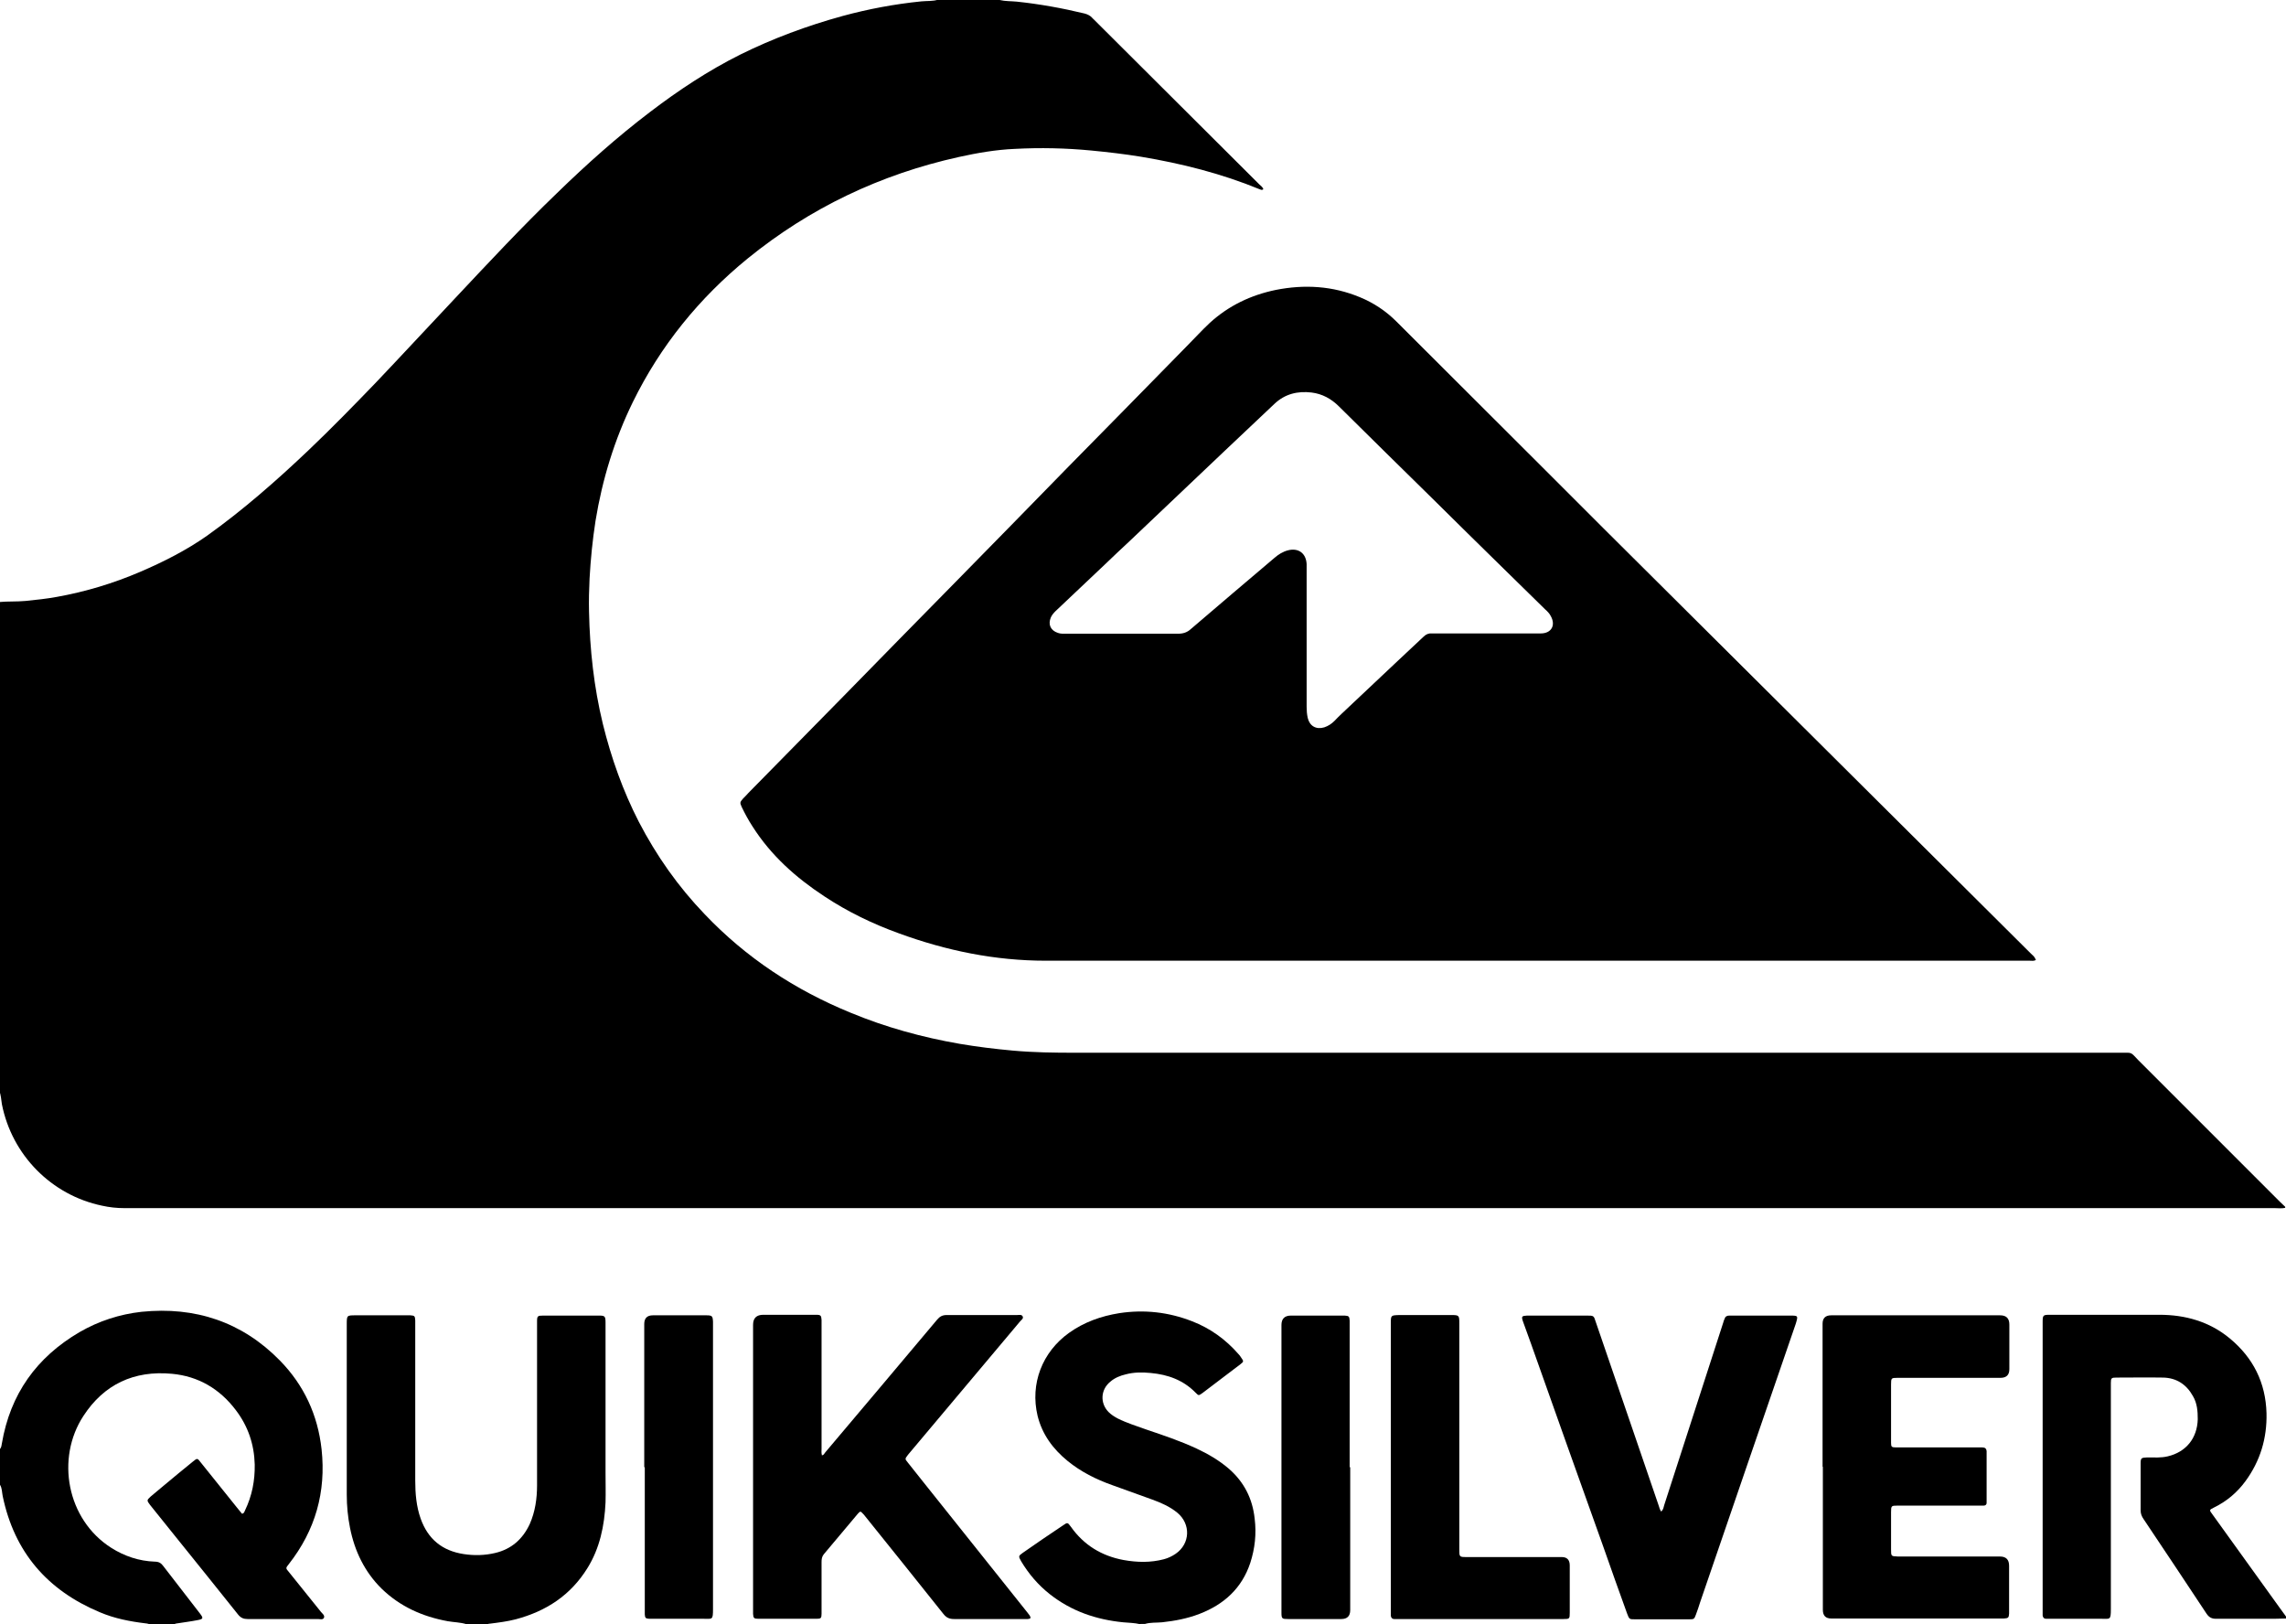
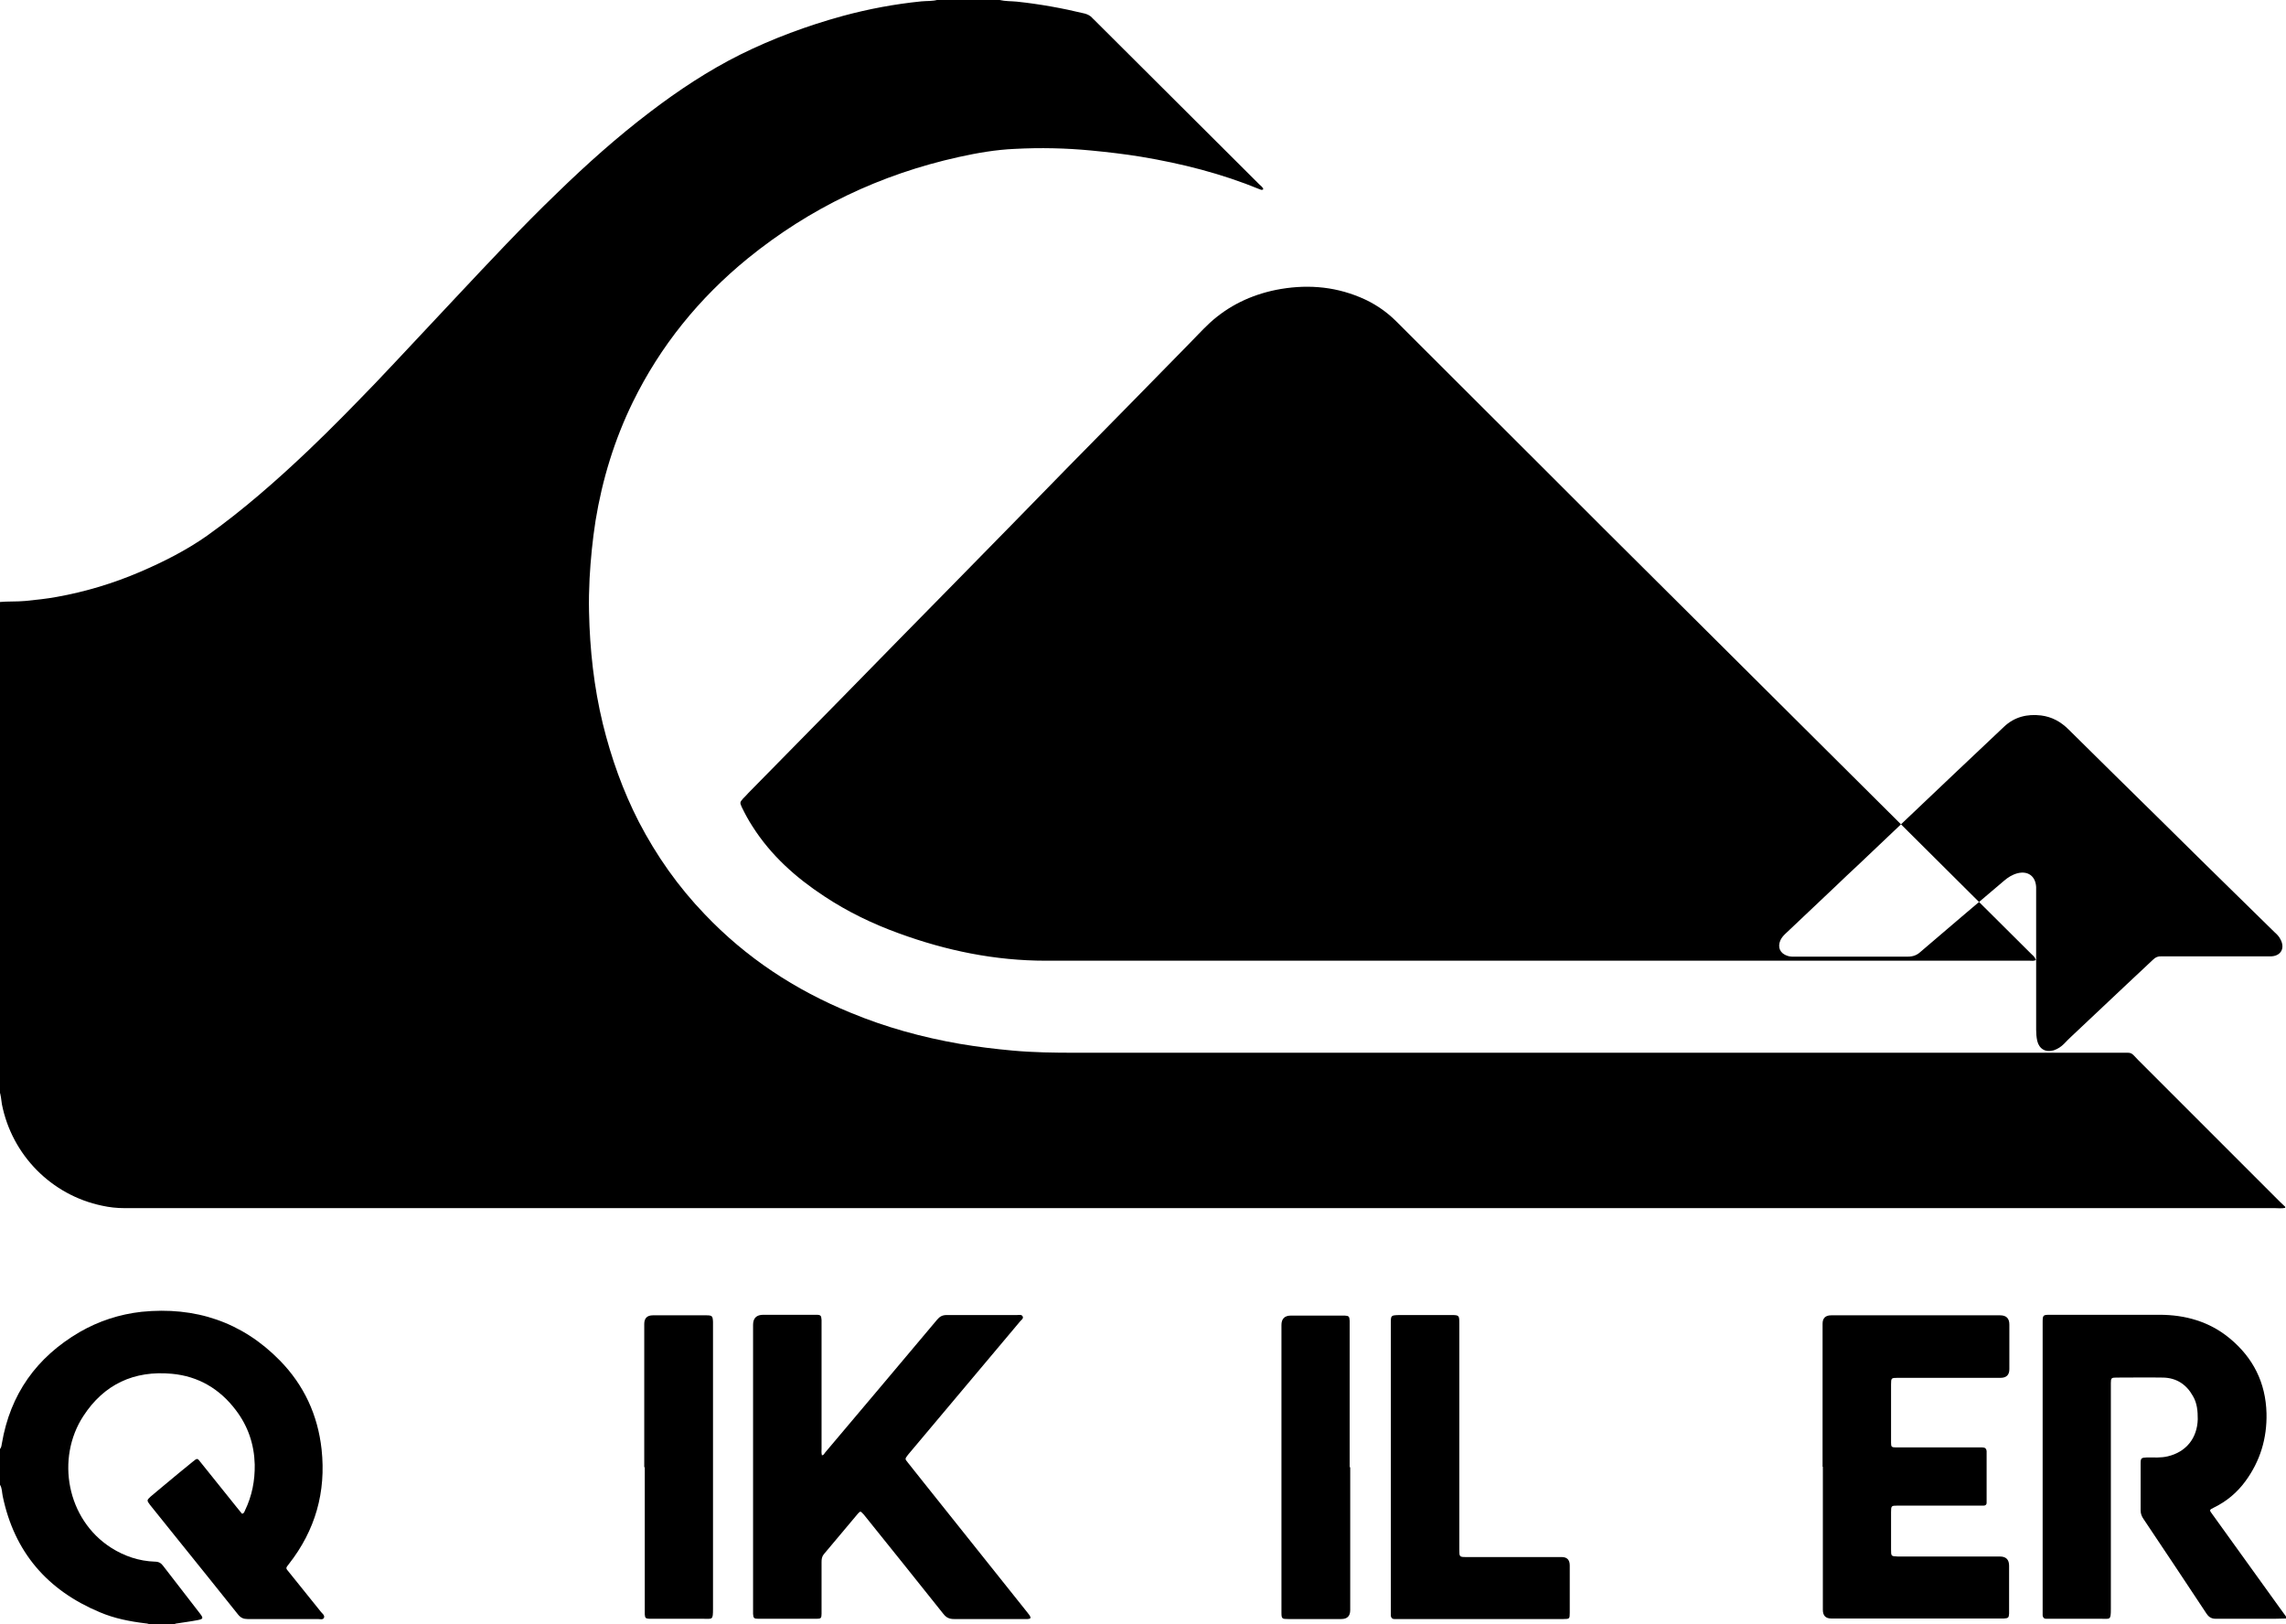
<svg xmlns="http://www.w3.org/2000/svg" id="Capa_2" viewBox="0 0 84.45 60">
  <defs>
    <style>.cls-1{stroke-width:0px;}</style>
  </defs>
  <g id="Capa_2-2">
    <g id="outwell-logo">
      <path class="cls-1" d="M36.93,0c.21.05.42.04.63.06.85.09,1.68.24,2.51.44.11.03.21.08.28.16.01.02.03.03.04.04,2.04,2.04,4.09,4.07,6.13,6.11.06.06.13.1.15.18-.06.05-.1.01-.14,0-1.41-.58-2.88-.95-4.38-1.2-.61-.1-1.22-.17-1.84-.23-.94-.09-1.88-.11-2.82-.06-.7.03-1.39.15-2.07.3-2.89.64-5.5,1.88-7.8,3.75-1.79,1.46-3.22,3.22-4.24,5.3-.68,1.39-1.13,2.86-1.38,4.39-.11.71-.18,1.41-.22,2.13-.02.41-.03.82-.02,1.23.03,1.4.18,2.78.51,4.14.31,1.26.74,2.47,1.33,3.62.65,1.25,1.45,2.39,2.43,3.41,1.53,1.61,3.34,2.8,5.39,3.64,1.3.54,2.65.91,4.03,1.15.65.11,1.3.19,1.96.25.77.07,1.53.08,2.3.08,12.88,0,25.76,0,38.63,0,.45,0,.35-.04.66.28,1.74,1.74,3.49,3.49,5.23,5.23.06.06.13.12.19.18v.04c-.13.03-.26.01-.39.01-26.36,0-52.71,0-79.07,0-.12,0-.25,0-.37,0-.28,0-.55-.03-.82-.09-1.87-.39-3.33-1.87-3.7-3.75-.03-.17-.03-.34-.1-.5v-18.05c.32-.03.64-.01.97-.04.39-.04.78-.08,1.16-.15,1.06-.19,2.09-.5,3.09-.93.86-.37,1.69-.79,2.46-1.33,1.33-.95,2.56-2.03,3.75-3.16.84-.8,1.65-1.63,2.46-2.47.99-1.04,1.96-2.09,2.95-3.14,1.24-1.32,2.47-2.64,3.77-3.89,1.09-1.06,2.22-2.07,3.43-2.99,1.05-.8,2.15-1.53,3.33-2.12,1.21-.6,2.48-1.07,3.79-1.43.96-.26,1.92-.44,2.91-.54.2-.02.41,0,.61-.06h2.27Z" />
      <path class="cls-1" d="M0,53.53c.05-.06.06-.14.07-.21.31-1.82,1.28-3.18,2.87-4.11.71-.41,1.48-.66,2.29-.75,1.98-.2,3.71.37,5.11,1.8.89.91,1.4,2.01,1.54,3.28.17,1.58-.23,2.99-1.21,4.24-.12.15-.12.15,0,.29.39.49.79.98,1.19,1.48.05.06.14.12.11.21-.04.09-.15.05-.22.05-.87,0-1.73,0-2.6,0-.15,0-.25-.04-.35-.16-.76-.95-1.52-1.9-2.28-2.84-.31-.39-.63-.78-.94-1.17-.01-.02-.03-.03-.04-.05-.12-.16-.12-.17.02-.3.16-.14.33-.27.49-.41.36-.3.72-.6,1.08-.89.16-.13.16-.13.29.04.45.56.89,1.11,1.34,1.67.06.07.12.15.18.22.08-.01.09-.08.11-.12.26-.54.37-1.1.36-1.7-.02-.75-.25-1.42-.7-2.01-.59-.78-1.38-1.25-2.36-1.34-1.4-.13-2.51.39-3.27,1.56-1.02,1.56-.62,3.82,1.03,4.87.49.31,1.03.49,1.61.51.14,0,.23.05.31.16.45.59.91,1.17,1.36,1.76.13.17.12.2-.09.24-.25.05-.5.08-.75.12-.04,0-.08.02-.12.03h-.91s-.09-.03-.14-.03c-.58-.07-1.15-.18-1.69-.41-1.94-.81-3.16-2.22-3.59-4.29-.03-.14-.02-.29-.1-.42v-1.32Z" />
      <path class="cls-1" d="M84.45,59.79c-.14,0-.29.01-.43.01-.72,0-1.44,0-2.16,0-.15,0-.25-.05-.34-.18-.77-1.17-1.55-2.33-2.33-3.5-.07-.1-.11-.2-.11-.32,0-.58,0-1.15,0-1.73,0-.21.02-.22.24-.23.25,0,.51.02.76-.04.68-.16,1.09-.67,1.11-1.37,0-.3-.02-.59-.18-.86-.24-.43-.61-.67-1.1-.68-.58-.01-1.15,0-1.73,0-.18,0-.2.02-.2.2,0,.06,0,.12,0,.19,0,2.72,0,5.44,0,8.16,0,.42-.03.36-.36.36-.62,0-1.24,0-1.85,0-.06,0-.12,0-.19,0-.07,0-.11-.05-.12-.12,0-.06,0-.12,0-.19,0-3.54,0-7.07,0-10.61,0-.31,0-.31.31-.31,1.33,0,2.66,0,4,0,.96,0,1.85.25,2.6.87.87.72,1.33,1.64,1.36,2.77.02.92-.23,1.76-.78,2.51-.31.42-.69.74-1.16.97-.18.09-.18.09-.06.25.81,1.13,1.63,2.26,2.44,3.39.1.13.19.27.29.4v.04Z" />
-       <path class="cls-1" d="M17.23,60c-.22-.07-.46-.07-.69-.11-.93-.17-1.76-.54-2.44-1.2-.63-.62-1-1.39-1.17-2.25-.08-.4-.12-.81-.12-1.23,0-2.09,0-4.19,0-6.28,0-.34,0-.34.33-.34.63,0,1.26,0,1.9,0,.04,0,.08,0,.12,0,.16.01.17.03.18.19,0,.06,0,.12,0,.19,0,1.91,0,3.82,0,5.73,0,.47.04.95.2,1.4.27.76.8,1.19,1.59,1.31.39.06.78.05,1.16-.04.6-.14,1.02-.51,1.28-1.07.2-.45.27-.94.27-1.43,0-1.96,0-3.91,0-5.87,0-.06,0-.12,0-.19,0-.19.02-.21.22-.21.69,0,1.39,0,2.08,0,.21,0,.23.03.23.27,0,1.85,0,3.69,0,5.54,0,.36.01.73,0,1.09-.04.86-.21,1.69-.67,2.43-.62,1-1.52,1.59-2.65,1.89-.31.08-.63.12-.95.16-.05,0-.09.02-.14.03h-.74Z" />
-       <path class="cls-1" d="M42.12,60c-.21-.05-.42-.05-.63-.07-1-.1-1.91-.41-2.71-1.04-.43-.34-.78-.75-1.06-1.22-.1-.18-.1-.19.07-.31.49-.34.98-.68,1.48-1.01.17-.12.17-.11.29.05.48.68,1.14,1.08,1.95,1.23.5.09,1,.1,1.49-.03.15-.04.3-.11.43-.2.54-.37.57-1.1.06-1.52-.28-.23-.61-.37-.94-.49-.49-.18-.98-.35-1.47-.53-.59-.21-1.15-.49-1.64-.89-.54-.44-.94-.98-1.11-1.67-.28-1.18.17-2.35,1.16-3.06.56-.4,1.18-.62,1.86-.73.92-.14,1.82-.04,2.69.3.67.26,1.24.67,1.71,1.21.04.04.07.08.1.13.1.14.1.15-.03.25-.47.36-.94.71-1.41,1.07-.13.09-.13.09-.24-.02-.46-.47-1.02-.67-1.66-.73-.31-.03-.62-.03-.92.05-.21.05-.41.13-.57.27-.36.29-.39.79-.07,1.12.1.1.21.17.34.24.34.17.7.28,1.06.41.62.21,1.25.42,1.85.7.43.2.84.44,1.2.75.56.49.87,1.1.95,1.84.07.56.01,1.1-.16,1.63-.31.94-.97,1.54-1.88,1.89-.44.17-.91.26-1.38.31-.21.02-.43,0-.63.06h-.16Z" />
-       <path class="cls-1" d="M75.22,35.46c-.09.05-.16.03-.24.03-12.12,0-24.23,0-36.35,0-1.87,0-3.67-.37-5.42-1.01-.97-.35-1.9-.8-2.76-1.37-1.05-.69-1.97-1.51-2.65-2.58-.15-.23-.28-.47-.4-.72-.07-.16-.07-.17.05-.31.07-.07.14-.14.2-.21,1.17-1.19,2.34-2.38,3.51-3.57,1.37-1.4,2.74-2.8,4.11-4.19,1.39-1.42,2.79-2.84,4.18-4.27,1.47-1.49,2.94-2.99,4.4-4.48.28-.28.55-.58.84-.85.7-.64,1.52-1.03,2.44-1.22,1.06-.21,2.1-.15,3.11.27.51.21.96.51,1.35.9,1.84,1.83,3.67,3.67,5.51,5.5.71.71,1.43,1.43,2.14,2.14,3.34,3.32,6.68,6.65,10.02,9.97,1.92,1.91,3.85,3.83,5.77,5.74.06.06.14.11.17.22ZM48.27,23.53c0,.86,0,1.72,0,2.58,0,.14.01.27.04.41.07.3.31.44.61.35.15-.05.27-.13.38-.24.09-.09.17-.18.26-.26.69-.65,1.38-1.3,2.07-1.95.32-.3.64-.6.96-.9.09-.09.19-.13.31-.12.21,0,.41,0,.62,0,1.13,0,2.27,0,3.4,0,.39,0,.56-.3.37-.64-.05-.1-.13-.18-.21-.25-.51-.5-1.02-1-1.53-1.5-.88-.86-1.75-1.72-2.63-2.59-1.15-1.13-2.3-2.26-3.45-3.4-.29-.29-.62-.47-1.02-.52-.51-.06-.98.05-1.37.42-.6.57-1.21,1.14-1.81,1.71-1.18,1.12-2.36,2.24-3.54,3.36-.3.28-.6.56-.9.85-.61.58-1.23,1.16-1.84,1.74-.07.07-.13.14-.17.23-.11.26-.01.48.26.57.11.04.22.03.33.03,1.37,0,2.75,0,4.12,0,.18,0,.33-.05.46-.17,1.03-.88,2.06-1.76,3.09-2.63.15-.13.31-.23.5-.28.39-.1.67.11.69.51,0,.08,0,.16,0,.25,0,.82,0,1.63,0,2.45Z" />
+       <path class="cls-1" d="M75.22,35.46c-.09.05-.16.03-.24.03-12.12,0-24.23,0-36.35,0-1.87,0-3.67-.37-5.42-1.01-.97-.35-1.9-.8-2.76-1.37-1.05-.69-1.97-1.51-2.65-2.58-.15-.23-.28-.47-.4-.72-.07-.16-.07-.17.05-.31.07-.07.14-.14.2-.21,1.17-1.19,2.34-2.38,3.51-3.57,1.37-1.4,2.74-2.8,4.11-4.19,1.39-1.42,2.79-2.84,4.18-4.27,1.47-1.49,2.94-2.99,4.4-4.48.28-.28.55-.58.84-.85.7-.64,1.52-1.03,2.44-1.22,1.06-.21,2.1-.15,3.11.27.51.21.96.51,1.35.9,1.84,1.83,3.67,3.67,5.51,5.5.71.71,1.43,1.43,2.14,2.14,3.34,3.32,6.68,6.65,10.02,9.97,1.92,1.91,3.85,3.83,5.77,5.74.06.06.14.11.17.22Zc0,.86,0,1.72,0,2.58,0,.14.01.27.04.41.07.3.31.44.61.35.15-.05.27-.13.38-.24.09-.09.17-.18.26-.26.69-.65,1.38-1.3,2.07-1.95.32-.3.64-.6.96-.9.09-.09.19-.13.31-.12.21,0,.41,0,.62,0,1.13,0,2.27,0,3.4,0,.39,0,.56-.3.37-.64-.05-.1-.13-.18-.21-.25-.51-.5-1.02-1-1.53-1.5-.88-.86-1.75-1.72-2.63-2.59-1.15-1.13-2.3-2.26-3.45-3.4-.29-.29-.62-.47-1.02-.52-.51-.06-.98.05-1.37.42-.6.57-1.21,1.14-1.81,1.71-1.18,1.12-2.36,2.24-3.54,3.36-.3.28-.6.56-.9.85-.61.58-1.23,1.16-1.84,1.74-.07.07-.13.14-.17.23-.11.26-.01.48.26.57.11.04.22.03.33.03,1.37,0,2.75,0,4.12,0,.18,0,.33-.05.46-.17,1.03-.88,2.06-1.76,3.09-2.63.15-.13.31-.23.5-.28.39-.1.67.11.69.51,0,.08,0,.16,0,.25,0,.82,0,1.63,0,2.45Z" />
      <path class="cls-1" d="M30.36,53.76c.08,0,.09-.07.13-.11,1.38-1.63,2.75-3.26,4.13-4.9.1-.12.2-.17.35-.17.87,0,1.73,0,2.6,0,.07,0,.17-.03.21.05.04.08-.05.13-.1.19-1.37,1.63-2.74,3.26-4.11,4.89-.01.02-.03.03-.04.05-.1.13-.1.14,0,.26.19.24.38.48.58.73,1.28,1.6,2.55,3.2,3.83,4.8.03.04.07.09.1.13.05.09.04.12-.07.13-.05,0-.1,0-.14,0-.86,0-1.72,0-2.58,0-.18,0-.29-.05-.4-.19-.96-1.21-1.93-2.41-2.9-3.62-.02-.03-.04-.05-.07-.08-.09-.1-.1-.1-.19,0-.42.5-.84,1-1.26,1.5-.07.09-.08.18-.08.29,0,.58,0,1.17,0,1.75,0,.05,0,.11,0,.16,0,.16-.03.18-.18.18-.72,0-1.44,0-2.16,0-.16,0-.18-.03-.19-.18,0-.06,0-.12,0-.19,0-3.5,0-6.99,0-10.49q0-.37.38-.37c.6,0,1.21,0,1.81,0,.05,0,.1,0,.14,0,.17,0,.19.03.2.19,0,.06,0,.12,0,.19,0,1.52,0,3.05,0,4.57,0,.07-.01.15.01.22Z" />
      <path class="cls-1" d="M67.33,54.19c0-1.76,0-3.53,0-5.29q0-.31.32-.31c2.08,0,4.16,0,6.24,0q.34,0,.34.34c0,.55,0,1.1,0,1.65q0,.32-.33.32c-1.22,0-2.43,0-3.65,0-.05,0-.11,0-.16,0-.22,0-.23.01-.23.24,0,.7,0,1.4,0,2.1,0,.02,0,.04,0,.06,0,.15.02.17.19.17.05,0,.11,0,.16,0,.95,0,1.91,0,2.86,0,.05,0,.11,0,.16,0,.1,0,.15.04.16.14,0,.03,0,.07,0,.1,0,.56,0,1.11,0,1.67,0,.05,0,.1,0,.14,0,.06-.04.1-.11.1-.06,0-.12,0-.19,0-.95,0-1.91,0-2.86,0-.05,0-.1,0-.14,0-.22,0-.23.01-.23.24,0,.46,0,.92,0,1.38,0,.25,0,.25.25.26,1.26,0,2.51,0,3.77,0q.34,0,.34.34c0,.54,0,1.07,0,1.61,0,.05,0,.11,0,.16-.01.15-.03.17-.19.18-.04,0-.08,0-.12,0-2.09,0-4.18,0-6.26,0q-.31,0-.31-.32c0-1.76,0-3.53,0-5.29Z" />
-       <path class="cls-1" d="M61.38,55.83c.07-.07.08-.16.1-.23.73-2.25,1.45-4.49,2.18-6.74.01-.05.03-.09.05-.14.02-.08.08-.12.17-.12.05,0,.1,0,.14,0,.7,0,1.4,0,2.1,0,.31,0,.31,0,.22.3-1.18,3.43-2.36,6.86-3.53,10.28-.05.16-.1.31-.16.47-.06.16-.07.17-.24.17-.33,0-.66,0-.99,0-.34,0-.67,0-1.01,0-.22,0-.22,0-.3-.21-.3-.83-.6-1.67-.89-2.5-.89-2.49-1.78-4.98-2.66-7.47-.1-.28-.2-.56-.3-.83-.06-.18-.04-.2.15-.21.47,0,.93,0,1.4,0,.27,0,.55,0,.82,0,.24,0,.25,0,.32.23.44,1.27.87,2.55,1.31,3.82.34.99.68,1.99,1.02,2.98.02.07.04.14.09.21Z" />
      <path class="cls-1" d="M53.91,53.07c0,1.39,0,2.77,0,4.16,0,.29,0,.29.28.29,1.17,0,2.33,0,3.5,0q.3,0,.3.31c0,.58,0,1.17,0,1.75,0,.22-.01.23-.23.23-2.05,0-4.09,0-6.14,0-.04,0-.08,0-.12,0-.07,0-.11-.05-.12-.12,0-.06,0-.12,0-.19,0-3.54,0-7.07,0-10.61,0-.3,0-.3.31-.31.64,0,1.28,0,1.92,0,.29,0,.3.01.3.3,0,1.39,0,2.79,0,4.18Z" />
      <path class="cls-1" d="M23.8,54.2c0-1.76,0-3.53,0-5.29q0-.32.32-.32c.63,0,1.26,0,1.9,0,.03,0,.05,0,.08,0,.21,0,.23.03.24.24,0,.05,0,.1,0,.14,0,3.49,0,6.98,0,10.46,0,.43-.02.37-.37.37-.61,0-1.22,0-1.83,0-.05,0-.11,0-.16,0-.13-.01-.15-.03-.16-.16,0-.07,0-.14,0-.21,0-1.74,0-3.49,0-5.23Z" />
      <path class="cls-1" d="M49.88,54.19c0,1.76,0,3.53,0,5.29q0,.33-.33.33c-.65,0-1.3,0-1.96,0-.23,0-.25-.01-.25-.24,0-1.21,0-2.42,0-3.62,0-2.33,0-4.67,0-7q0-.35.35-.35c.62,0,1.24,0,1.85,0,.05,0,.1,0,.14,0,.15.01.17.03.18.19,0,.06,0,.12,0,.19,0,1.74,0,3.49,0,5.23Z" />
    </g>
  </g>
</svg>